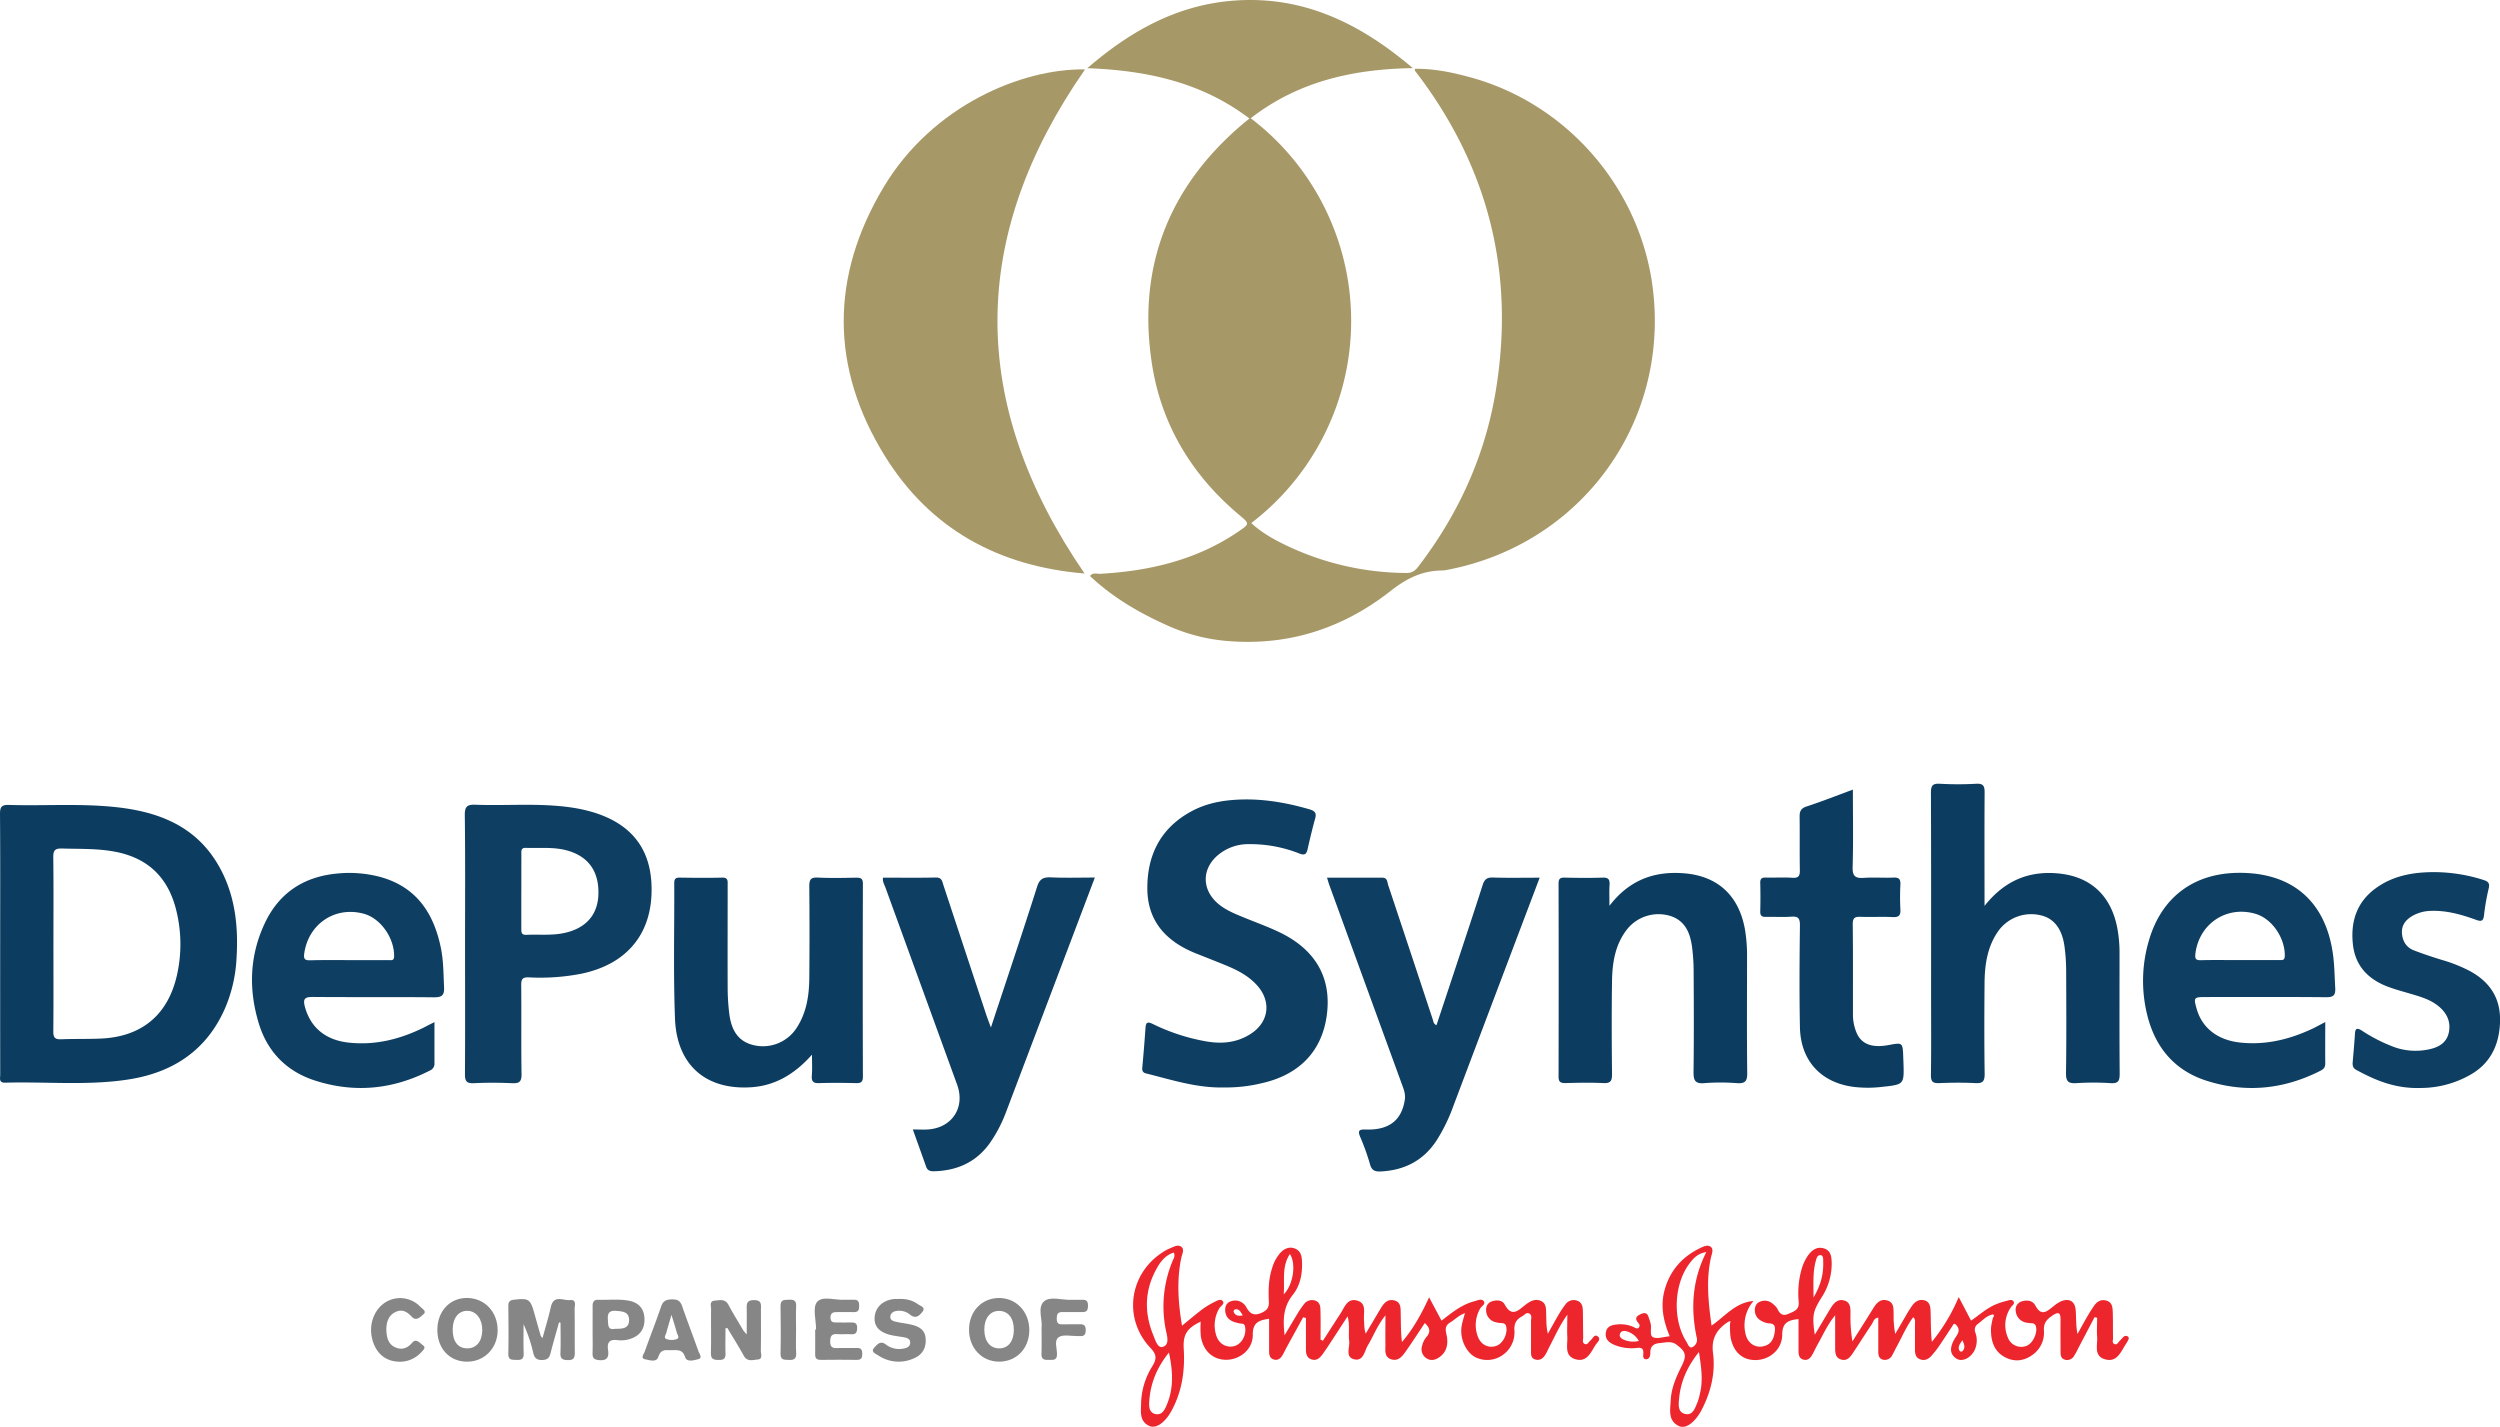
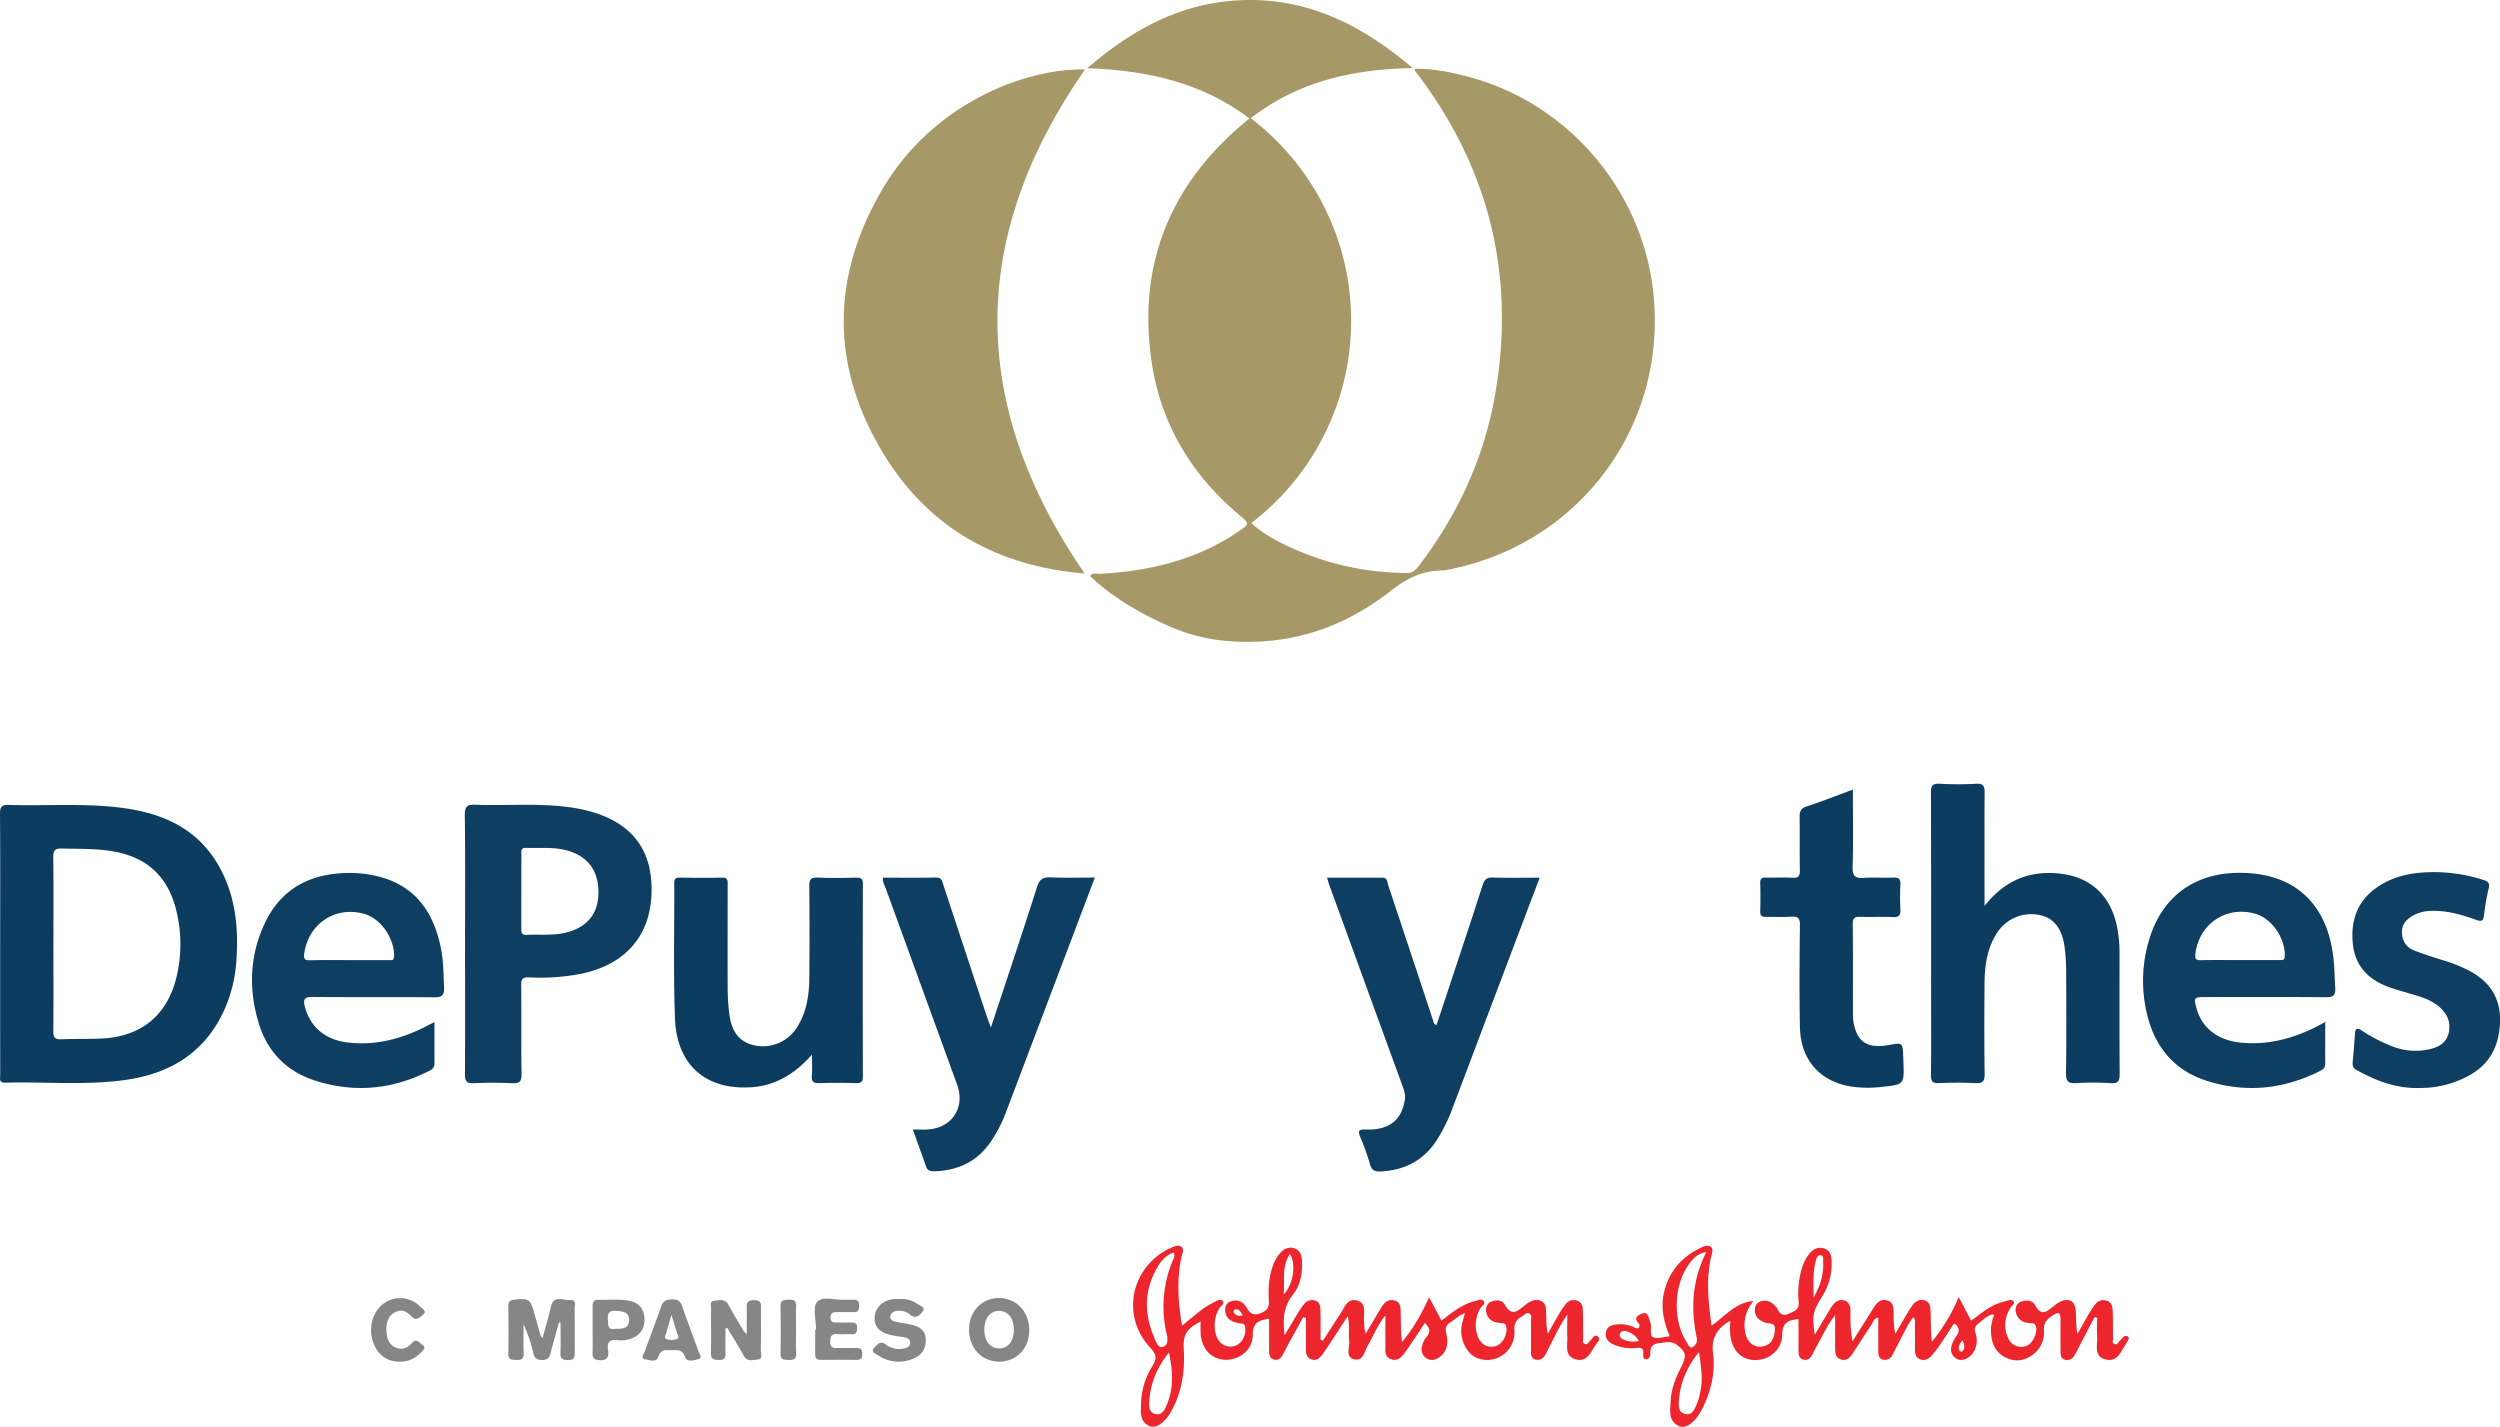
<svg xmlns="http://www.w3.org/2000/svg" viewBox="0 0 1274.05 727.06">
  <defs>
    <style>.cls-1{fill:#a79867;}.cls-2{fill:#0c3d61;}.cls-3{fill:#0e3e62;}.cls-4{fill:#ed252d;}.cls-5{fill:#868687;}</style>
  </defs>
  <g id="Layer_2" data-name="Layer 2">
    <g id="Слой_2" data-name="Слой 2">
      <path class="cls-1" d="M637.68,266.56c5.2,4.85,11.28,8.24,17.52,11.25A143.37,143.37,0,0,0,716.84,292c2.72,0,4.26-1.08,5.76-3,20.55-26.72,34.21-56.59,39.68-89.84Q777.16,108.75,721.05,36c-.07-.09,0-.3.05-.94,9.63-.12,19,1.82,28.18,4.33,49.79,13.57,87.11,57.12,93.13,108.48,8,68.33-37,129.53-104.77,142.52a18.4,18.4,0,0,1-3,.36c-10,.11-17.95,4.12-25.89,10.36-25.21,19.83-54.13,28.74-86.26,25.27a93,93,0,0,1-28-7.83c-14.15-6.36-27.47-14.13-39-25,1.49-2,3.63-1,5.42-1.14,25.13-1.44,49-7.08,70.13-21.46,5.84-4,5.87-4,.63-8.43-24.34-20.32-39.91-46.29-44.65-77.3-7.43-48.61,8.23-89.52,45.86-121.66,1.13-1,2.3-1.88,3.87-3.16-24.3-18.43-52.07-24.51-82.62-25.65C576.54,15.37,600.62,2.24,629.55.26,664.3-2.11,693.12,11.83,720,34.72c-30.87.48-58.58,6.92-82.6,25.53A129.76,129.76,0,0,1,637.68,266.56Z" />
      <path class="cls-1" d="M552.72,292.27c-44-3.63-78.74-22.78-101.69-59.75-28-45.07-27.94-91.68-.66-137.24,25-41.7,70.7-60.45,102.59-59.91C493.74,120.4,493.23,205.6,552.72,292.27Z" />
      <path class="cls-2" d="M.09,480.78c0-22,.09-43.92-.09-65.88,0-3.62.71-4.8,4.57-4.69,18.46.56,37-.88,55.39,1.22,20.83,2.37,39.21,9.48,50.67,28.39,9.14,15.08,11,31.83,9.88,49.05A73.76,73.76,0,0,1,114.62,514c-9.43,21.42-26.61,32.61-49.1,36.11-20.83,3.24-41.88,1.06-62.83,1.65-3.45.09-2.58-2.28-2.58-4.08Q.07,514.23.09,480.78Zm27.14,0c0,15,.08,29.91-.06,44.86,0,3,.76,4.1,3.88,4,7-.29,14-.05,20.94-.4C72.5,528.16,85.63,517,90.17,497a71.58,71.58,0,0,0-.11-32.1C86.22,448,76.18,437.47,58.87,434.1c-9.06-1.77-18.19-1.4-27.31-1.68-3.56-.1-4.45,1-4.41,4.46C27.34,451.5,27.23,466.12,27.23,480.74Z" />
      <path class="cls-2" d="M1011.36,461.66c10-12.63,22.06-17.74,36.65-16.62,17.08,1.3,27.76,11.06,31,27.88a67.91,67.91,0,0,1,1.15,12.89c0,20.46-.09,40.92.07,61.38,0,3.56-.61,5.06-4.58,4.8a139.34,139.34,0,0,0-17.46,0c-4.07.25-5.37-.82-5.31-5.09.25-17.62.15-35.26.07-52.89a93.16,93.16,0,0,0-.81-11.43c-1.16-9.06-5.29-14.49-11.94-16.07a20.65,20.65,0,0,0-22.3,8.65c-5.18,7.77-6.45,16.66-6.53,25.71-.14,15.47-.17,30.94.05,46.41,0,3.76-.94,4.9-4.72,4.7-6.14-.32-12.32-.25-18.47,0-3.23.12-4.23-.78-4.19-4.13.2-14.31.08-28.61.08-42.92,0-33.6.06-67.2-.08-100.8,0-3.61.69-4.94,4.58-4.71a167.17,167.17,0,0,0,18.46,0c3.65-.19,4.35,1.13,4.32,4.49C1011.28,422.69,1011.36,441.46,1011.36,461.66Z" />
      <path class="cls-3" d="M237,481.31c0-22,.16-43.91-.13-65.86-.06-4.6,1.35-5.5,5.58-5.34,15.94.59,32-.92,47.85,1.28A80.18,80.18,0,0,1,302,413.86c21.09,6.32,31,20.44,30,42.36-1,21.22-13.69,35.4-35.7,40a109.71,109.71,0,0,1-26.82,1.87c-3.13-.12-3.89.86-3.86,3.9.16,15.13-.07,30.27.17,45.4.06,3.86-1.14,4.79-4.79,4.63-6.48-.28-13-.33-19.46,0-4,.21-4.62-1.27-4.59-4.84C237.1,525.21,237,503.26,237,481.31Zm28.67-27.45c0,6.48,0,13,0,19.45,0,1.84.07,3.21,2.56,3.1,6.63-.3,13.3.48,19.88-1.06,10.73-2.5,16.62-9.34,16.86-19.84.26-11.61-5.23-19.16-16.08-22.12-6.87-1.87-13.89-1.06-20.85-1.3-2.68-.09-2.34,1.66-2.34,3.31Q265.68,444.63,265.69,453.86Z" />
-       <path class="cls-3" d="M624.16,554.19c-14.21.39-27.06-3.92-40.11-7.15-1.57-.39-2.07-1.28-1.92-2.9q.93-10.18,1.65-20.39c.2-3,1.28-3.09,3.75-1.89a100.87,100.87,0,0,0,27.39,8.89c7.78,1.33,15.28.64,22.13-3.65,9.63-6,11.11-16.64,3.49-25.05-4.11-4.53-9.37-7.38-14.93-9.71-5.36-2.24-10.78-4.32-16.18-6.48-14.87-5.95-24.57-16.14-24.72-32.8-.15-17.39,6.83-31.25,22.72-39.73,6.72-3.59,14-5.17,21.54-5.7,13.09-.93,25.85,1.17,38.4,4.83,2.42.71,3.7,1.68,2.9,4.53-1.47,5.27-2.72,10.61-3.94,15.95-.57,2.53-1.63,3-4.1,2.05a68,68,0,0,0-25.82-4.8,23.94,23.94,0,0,0-15.65,5.54c-8.32,6.94-8.37,17.46-.23,24.61,3.69,3.24,8.17,5.07,12.62,6.92,6.28,2.61,12.72,4.88,18.84,7.81,18.44,8.82,26.62,23.23,24.21,42-2.39,18.66-14.11,30.85-33.74,35.08A76.37,76.37,0,0,1,624.16,554.19Z" />
      <path class="cls-3" d="M465.2,575.6c3,0,5.36.13,7.66,0,12.35-.82,19.13-11.22,14.91-22.83q-18.27-50.25-36.55-100.5c-.55-1.51-1.53-2.94-1.24-5,9,0,18,.13,26.93-.07,3.2-.08,3.25,2.07,3.91,4q10.9,33.06,21.85,66.12c.62,1.86,1.35,3.67,2.32,6.32,8.07-24.46,16-48,23.51-71.65,1.28-4,3-5,7-4.87,7.27.33,14.56.1,22.46.1l-15.15,40q-15.06,39.78-30.12,79.54a71.06,71.06,0,0,1-8,15.42c-6.91,9.93-16.65,14.36-28.52,14.72-2,.06-3.48-.25-4.23-2.43C469.82,588.43,467.61,582.38,465.2,575.6Z" />
      <path class="cls-3" d="M676.28,447.29h28.19c2.7,0,2.45,2.3,3,3.86q11.41,34.22,22.73,68.48c.3.91.22,2,1.85,2.86,3.48-10.47,6.94-20.85,10.36-31.23,4.42-13.39,8.88-26.77,13.17-40.21.88-2.75,2.06-3.95,5.17-3.85,7.77.26,15.55.09,23.9.09-5.83,15.4-11.46,30.26-17.08,45.13q-13.56,35.85-27.09,71.7a87.67,87.67,0,0,1-8.32,17c-6.69,10.27-16.3,15.26-28.42,15.87-2.79.14-4.6-.33-5.5-3.46a115.11,115.11,0,0,0-5-14c-1.6-3.72-.28-4,3.06-3.9,11.74.32,18.09-4.84,19.64-15.31.36-2.47-.34-4.56-1.14-6.76Q696,502,677.29,450.58C677,449.67,676.72,448.74,676.28,447.29Z" />
      <path class="cls-3" d="M1185,520.87c0,7.5-.07,14.29,0,21.08,0,2-.84,2.91-2.5,3.75-18.68,9.5-38.13,11.41-58,5.06-16.19-5.17-26-16.79-30.13-33.1a72.28,72.28,0,0,1,1.08-39.4c6.52-21.22,22.66-33.12,44.91-33.44,28.06-.39,45.36,14.84,48.72,42.73.64,5.3.69,10.6,1,15.91.19,3.68-.84,4.78-4.66,4.74-20.48-.2-41-.1-61.43-.09-6,0-6.18.27-4.49,6.15,2.78,9.63,10.63,15.71,21.76,17,13.33,1.52,25.75-1.57,37.68-7.24C1180.68,523.15,1182.41,522.2,1185,520.87Zm-43.83-31.59h20.44c1.49,0,2.75.22,2.77-2.2.08-9.26-6.6-19-15.05-21.41-14.68-4.24-28.59,5.08-30.5,20.26-.33,2.64.1,3.49,2.89,3.41C1128.2,489.16,1134.69,489.29,1141.17,489.28Z" />
      <path class="cls-3" d="M221.41,520.89c0,7.5,0,14.13,0,20.76a3.74,3.74,0,0,1-2.3,3.9c-19,9.74-38.69,11.63-58.94,5-14.38-4.74-24-14.75-28.35-29.22-5.17-17.13-4.63-34.2,3-50.57,7.18-15.43,19.58-23.84,36.55-25.54a61.47,61.47,0,0,1,21.8,1.53c18.87,4.93,27.93,18.49,31.56,36.6,1.31,6.55,1.25,13.21,1.58,19.85.21,4.3-1.41,5.1-5.4,5.05-20.47-.21-40.95,0-61.42-.18-4,0-5.25.75-4.11,5,2.84,10.53,10.5,17,22.31,18.26,13.5,1.48,26.06-1.69,38.09-7.57C217.42,522.9,219,522.08,221.41,520.89Zm-43.84-31.6c6.8,0,13.6,0,20.4,0,1.38,0,2.86.51,2.88-2,.1-9.33-6.92-19.33-15.47-21.63-14.75-4-28.39,5.32-30.37,20.52-.37,2.85.71,3.26,3.16,3.21C164.63,489.2,171.1,489.29,177.57,489.29Z" />
-       <path class="cls-2" d="M820.2,461.62c10.2-13.29,22.91-17.68,37.68-16.6,17.48,1.27,28.32,11.37,31.39,28.65a79.79,79.79,0,0,1,1.06,13.89c0,19.79-.14,39.58.09,59.37.06,4.29-1.29,5.32-5.32,5.06a106.4,106.4,0,0,0-16.46,0c-4.88.44-5.64-1.53-5.58-5.83.23-17.13.15-34.26.05-51.39a97.29,97.29,0,0,0-.84-12.42c-1-7.1-3.58-13.24-11.18-15.61a20.54,20.54,0,0,0-21.67,6.56c-6.27,7.8-7.76,17.17-7.9,26.73-.23,15.8-.17,31.6,0,47.4,0,3.34-.66,4.7-4.33,4.53-6.47-.3-13-.18-19.46,0-2.54,0-3.47-.63-3.46-3.32q.12-49.14,0-98.28c0-2.37.64-3.17,3.06-3.11,6.49.15,13,.21,19.47,0,3.07-.11,3.62,1.17,3.46,3.8C820.06,454,820.2,457,820.2,461.62Z" />
      <path class="cls-2" d="M413.81,537.48c-9,10.1-19,15.92-31.38,16.63C359.61,555.43,345,542.74,344,519.36c-.9-23.08-.27-46.21-.39-69.32,0-2.22.74-2.82,2.87-2.79,7.15.11,14.31.19,21.46,0,3.21-.1,2.89,1.72,2.89,3.78,0,17.62-.06,35.24,0,52.86a112.26,112.26,0,0,0,.79,12.43c1.13,9.58,5.2,14.69,12.74,16.38a20.45,20.45,0,0,0,21.65-8.91c5-7.67,6.33-16.36,6.42-25.24q.22-23.43,0-46.88c0-3.41.73-4.61,4.32-4.44,6.48.31,13,.17,19.46.05,2.36,0,3.55.26,3.54,3.14q-.15,49.13,0,98.25c0,2.7-.94,3.37-3.47,3.31-6.31-.15-12.64-.19-19,0-2.95.09-3.74-1-3.57-3.77C414,545.06,413.81,541.92,413.81,537.48Z" />
      <path class="cls-2" d="M944.27,402.4c0,13.52.25,26.49-.13,39.43-.15,4.81,1.47,5.85,5.81,5.54,5-.35,10,.09,15-.14,2.93-.14,3.67.94,3.53,3.68a120.43,120.43,0,0,0,0,12.46c.16,3-.62,4.13-3.83,4-5.47-.27-11,.07-16.46-.14-2.91-.11-4,.53-4,3.77.19,15.13.08,30.25.12,45.38A23.77,23.77,0,0,0,946.45,527c2.64,5.32,7.93,7.09,16.08,5.57,7.11-1.33,7.11-1.33,7.41,6.12,0,1,.08,2,.11,3,.33,10.92.33,11-10.72,12.18a61.22,61.22,0,0,1-14.94,0c-16.6-2.28-26.79-13.47-27.11-30.42-.34-17.28-.21-34.57,0-51.85,0-3.41-.72-4.72-4.33-4.45-4.3.33-8.65,0-13,.12-2.14.06-2.95-.63-2.89-2.82.12-4.82.13-9.64,0-14.46-.07-2.26.81-2.82,2.91-2.77,4.48.12,9-.18,13.46.11,3.25.21,3.87-1,3.81-4-.17-9,0-17.95-.12-26.92-.05-2.84.56-4.43,3.56-5.42C928.47,408.45,936.14,405.41,944.27,402.4Z" />
      <path class="cls-4" d="M1014.69,670.08c-2.62.83-4.42,2.85-6.51,4.47a3.67,3.67,0,0,0-1.46,4.67,11.58,11.58,0,0,1-.6,9.21c-2,3.74-6.23,5.73-9,4-3.79-2.4-3.22-5.83-1.53-9.21,1.33-2.65,4.38-5,1.1-8.23a4.87,4.87,0,0,0-.94-.42c-2.44,3.7-4.9,7.52-7.45,11.27a51.39,51.39,0,0,1-4,5.11c-1.52,1.71-3.48,2.67-5.8,1.77s-2.57-2.87-2.59-4.94c0-4.32,0-8.65,0-13,0-1.09.41-2.31-.9-3.52-3.47,4.67-5.65,10-8.41,15-.8,1.45-1.47,3-2.31,4.41a4.1,4.1,0,0,1-4.58,2.27c-2.26-.49-2.5-2.38-2.5-4.29,0-5.64,0-11.28,0-17.14-2.29.2-2.51,2.14-3.33,3.37-3.23,4.82-6.34,9.73-9.55,14.58-1.41,2.13-3,4.25-6,3.4s-3.11-3.52-3.1-6.09c0-5.08,0-10.16,0-16.48-4.2,5.16-6.23,10.17-8.89,14.78-.9,1.58-1.63,3.26-2.5,4.86-1,1.83-2.2,3.51-4.62,3s-2.66-2.63-2.66-4.7v-16c-5.18.51-8.27,1.77-8.31,7.87,0,7.49-6.21,12.79-13.21,13s-11.72-4-13.13-11.74a45.57,45.57,0,0,1-.24-6.93l.27-1.13-1.1.25c-5.8,3.78-8.84,8.37-7.85,16,1.27,9.86-1,19.52-5.55,28.47-3.39,6.69-8.25,10.46-11.86,8.71-5.74-2.77-4.36-8.44-4.13-13.23.29-6,2.68-11.6,5.39-17,2.86-5.64,2.46-7.65-2.6-11.33-2.53-1.84-5.4-1-8.2-.73-3.3.25-5.11,1.57-5,5.18,0,1.14-.38,3-2,3.08-1.94.08-1.64-1.81-1.57-3,.15-2.55-.94-3-3.26-2.77a22.79,22.79,0,0,1-11.72-1.65c-2.64-1.17-4.57-2.9-4.13-6.07.45-3.34,3-4,5.83-4.24a15.94,15.94,0,0,1,8.73,1.52c.75.4,1.58.84,2.27.1a1.69,1.69,0,0,0-.19-2.27c-2-2.32-1.32-3.56,1.33-4.69,3.33-1.42,3.59,1,4.3,3,.22.63.39,1.27.56,1.92.63,2.36-.71,6,1.24,6.92,2.18,1,5.37-.2,8.5-.48-3.32-7.88-4.82-15.61-2.59-23.65,2.69-9.69,8.72-16.65,17.69-21.09,1.77-.88,4.06-2.07,5.68-.94,1.81,1.27.63,3.71.22,5.57-2.51,11.41-1.34,22.74.31,34.68,7-4.81,12.18-11.82,21.38-12.54a18.88,18.88,0,0,0-4.13,16.46c.92,4.61,4.41,7.31,8.46,6.73,4.63-.65,6.16-3.93,6.56-8.11.21-2.13-.21-3.57-2.73-3.67a8.57,8.57,0,0,1-2.9-.67c-2.62-1.09-4.49-2.81-4.57-5.91-.05-2,.69-3.67,2.56-4.45,2.75-1.16,5.21-.39,7.29,1.66a7.32,7.32,0,0,1,1.61,1.88c1.2,2.55,2.63,4,5.74,2.58,2.79-1.23,5.46-1.93,5.15-6.05a45,45,0,0,1,1.51-16.79,23.05,23.05,0,0,1,3.14-6.74c1.95-2.75,4.46-4.75,8-3.78,3.8,1,4.1,4.35,4.16,7.63a31.42,31.42,0,0,1-5.16,17.42c-4.46,7.14-4.89,9.26-3.46,19,2.84-4.75,5.39-9.1,8-13.39,1.63-2.63,3.64-5.13,7.19-4,3.15,1,3,4.08,3,6.73a75.79,75.79,0,0,0,1,14.06c3.48-5.53,7-11,10.44-16.61,1.65-2.69,3.54-5.17,7.06-4.32,3.87.94,3.4,4.42,3.49,7.36a48.29,48.29,0,0,0,.82,9.78c1.76-3,3.5-6.07,5.28-9.09,1-1.71,2-3.43,3.16-5.08,1.5-2.19,3.47-3.66,6.31-3s3.19,3.26,3.26,5.54c.18,5.12.06,10.24.65,15.63A91.89,91.89,0,0,0,998.2,661c2.37,4.5,4.24,8.08,6.28,12,4.32-2.89,8.07-6.46,12.85-8.35a35.25,35.25,0,0,1,5.19-1.67c1.21-.27,2.78-1.13,3.65.32.72,1.19-.76,2-1.34,2.87a15.86,15.86,0,0,0-1.5,15.66,7.28,7.28,0,0,0,9.55,4c3.08-1.26,5.53-6.45,4.7-9.71a2.06,2.06,0,0,0-2-1.76,19.42,19.42,0,0,1-3-.34,6.49,6.49,0,0,1-5.31-5.86,4.3,4.3,0,0,1,2.75-4.83c2.75-1.06,5.87-.57,7.17,1.88,3.25,6.16,6.23,2.84,9.49.33a16.64,16.64,0,0,1,3.76-2.4c4.07-1.64,7,0,7.36,4.42.31,4,.07,7.94.94,12.26,1.63-2.92,3.21-5.86,4.9-8.75a69.36,69.36,0,0,1,3.73-5.88c1.47-2,3.45-3.11,6.07-2.39s3.13,2.94,3.23,5.08c.21,4.64.07,9.31.18,14,0,1.06-.65,2.54.76,3.1s1.87-1,2.69-1.72c.63-.54,1.11-1.24,1.73-1.79a1.72,1.72,0,0,1,2.23-.44c.93.61.59,1.4.18,2.15-.32.58-.63,1.17-1,1.72-2.62,3.9-4.45,9.56-10.61,7.85-6-1.66-3.76-7.32-4.08-11.52-.24-3.21,0-6.44,0-9.66l-1.32-.31q-4.1,7.8-8.19,15.61a40.7,40.7,0,0,1-2.39,4.35,4,4,0,0,1-4.36,1.75c-2-.47-2.39-2.1-2.39-3.87,0-5.49-.08-11,0-16.47,0-3.23-.63-4.49-3.91-2.35-2.93,1.91-4.82,3.8-4.57,7.85a13.72,13.72,0,0,1-5.24,11.89c-4.43,3.5-9.46,4.31-14.49,1.7-5.88-3.06-7.38-8.66-7.24-14.8a34,34,0,0,1,1-5.39c.42-.48.72-1,.25-1.58C1015.71,669.7,1015.08,670,1014.69,670.08Zm-145.13-32c-4.53.75-6.54,3.2-8.45,5.68-8.12,10.59-8.87,28.76-1.65,40.05.74,1.15,1.35,3.41,2.92,2.75a4.13,4.13,0,0,0,2.28-5C861.61,667,862.25,652.6,869.56,638.13ZM865.82,689c-5.91,7.38-9.25,14.89-10.09,23.46-.3,3.13-.83,7.1,2.87,8.07,4.16,1.1,5.22-3.08,6.53-6a26.77,26.77,0,0,0,1.17-4.28C868,703.5,867,696.79,865.82,689Zm58.4-27.78c3.81-6.5,5.13-12.14,4.92-18.19,0-1.29.16-3.2-1.3-3.37-1.75-.2-2.16,1.77-2.54,3.18C923.82,648.4,924.19,654.05,924.22,661.25Zm-89.06,22.13a10.1,10.1,0,0,0-6.4-4.94c-1.41-.34-2.76-.07-3.23,1.45-.4,1.32.63,2.23,1.66,2.72A12.16,12.16,0,0,0,835.16,683.38Zm164.89-.35c-1.3,2.05-2.58,3.47-1.33,5.52a1.29,1.29,0,0,0,1.22.2C1001.64,687.14,1001.23,685.41,1000.05,683Z" />
      <path class="cls-3" d="M1234.06,554.45c-13.17.49-23.34-3.8-33.21-9.19-1.85-1-2-2.35-1.86-4.11.42-4.8.84-9.6,1.15-14.41.17-2.74,1.09-3,3.37-1.61a82.2,82.2,0,0,0,16.82,8.56,32.43,32.43,0,0,0,16.72,1.24c5-.92,9.72-3,10.92-8.76s-1.27-10.39-5.83-13.86c-4.18-3.18-9.18-4.52-14.12-6-3.82-1.13-7.68-2.14-11.39-3.57-9.91-3.82-16.4-10.65-17.55-21.55-1.27-11.94,2.21-22.07,12.45-29.09,8.69-6,18.63-7.64,28.93-7.65a83.36,83.36,0,0,1,25,3.94c2.38.74,3.56,1.53,2.8,4.49a114.84,114.84,0,0,0-2.38,13.73c-.37,2.81-1.37,3.11-3.94,2.18-7.51-2.72-15.17-4.92-23.32-4.58a19.7,19.7,0,0,0-9,2.44c-3.38,1.91-5.77,4.64-5.54,8.77s2.16,7.39,6.12,8.92c4.64,1.78,9.36,3.35,14.11,4.82a75.21,75.21,0,0,1,14.75,5.9c10.21,5.69,15.47,14.08,15,26s-5.19,21.47-16.14,27.23A51.29,51.29,0,0,1,1234.06,554.45Z" />
      <path class="cls-4" d="M602.38,675.6c3.85-3.13,7.1-5.92,10.52-8.5a40.79,40.79,0,0,1,6-3.57c1.29-.65,3.1-1.74,4.15-.57,1.35,1.51-.89,2.49-1.57,3.63a16.92,16.92,0,0,0-1.81,13.46c1.18,4.49,4.86,6.85,8.94,6.05,3.7-.73,6.4-4.93,6-9.19-.12-1.28-.29-2.27-1.86-2.36a12.74,12.74,0,0,1-2.45-.45c-3.14-.76-5.54-2.3-5.88-5.85-.23-2.42.6-4.4,3-5.13a6.38,6.38,0,0,1,7.74,3.11c2,3.54,4.11,4.49,7.91,2.74,2.67-1.24,3.72-2.71,3.57-5.66-.3-5.81-.16-11.63,1.72-17.26a19.67,19.67,0,0,1,4.32-7.77c2-2.07,4.47-3.07,7.23-2s3.43,3.43,3.58,6.07c.37,6.34-.73,12.64-4.62,17.49-4.87,6.08-5.15,12.58-4.2,20.62,2.44-4.08,4.45-7.53,6.54-10.94a41.57,41.57,0,0,1,3.36-4.93,5.07,5.07,0,0,1,5.35-1.87c2.43.6,3,2.68,3,4.64.17,5.12.06,10.25.06,15.37l1.21.52c3-4.59,5.91-9.2,8.9-13.77,2.12-3.23,3.52-8.14,8.62-6.65,4.92,1.43,3.08,6.3,3.41,9.88.2,2.23,0,4.49.89,6.92,2.49-4.2,5-8.43,7.49-12.61,1.6-2.64,3.45-5.21,7.06-4.3s3.2,4.24,3.27,7c.13,4.64,0,9.28.64,14.2,5.65-6.61,9.83-14.07,13.83-22.76,2.33,4.37,4.29,8,6.33,11.88,5.35-4.15,10.41-8.29,16.86-9.92,1.49-.38,3.54-1.52,4.66,0s-1.09,2.45-1.77,3.66a16.69,16.69,0,0,0-1.4,13.94c1.52,4.51,5.33,6.48,9.38,5.23,3.46-1.07,6-6,5.27-9.78-.3-1.53-1.15-1.8-2.41-1.91a14,14,0,0,1-3.43-.55,6.24,6.24,0,0,1-4.42-5.5c-.21-2.19.54-4,2.63-4.9,2.53-1,5.57-.82,6.8,1.45,3.72,6.91,7.12,2.85,10.67.14,2.35-1.79,4.86-3.22,7.81-1.92s2.58,4.37,2.68,7c.13,3.13,0,6.27.87,9.72,1.8-3.22,3.56-6.46,5.43-9.64a45,45,0,0,1,3.59-5.38,5.07,5.07,0,0,1,5.78-1.86c2.31.72,2.92,2.65,3,4.7.15,4.65.08,9.31.2,14,0,1.2-.72,2.91,1,3.45,1.32.41,1.8-1.17,2.68-1.83,1.19-.89,2-3.55,3.84-2,1.71,1.45-.44,3-1.21,4.25-2.44,3.82-4.46,9.11-10.4,7.26-5.53-1.73-3.84-7-4-11.15-.18-3.3,0-6.62,0-11.51-4.06,5.71-6.22,10.8-8.77,15.66-.7,1.32-1.3,2.69-2,4-1.18,2.21-2.8,3.93-5.54,3.18-2.55-.71-2.16-3.06-2.19-5,0-4.82,0-9.65,0-14.47,0-1.4.68-3.21-1-4-1.44-.7-2.34.85-3.47,1.43-2.88,1.5-4.2,3.52-4,7.09a14,14,0,0,1-5.44,12.28,13.63,13.63,0,0,1-14.56,1.45c-4.72-2.58-7.83-9.37-6.94-15.51.31-2.1,1-4.14,1.74-6.9-3.13,1.1-5.09,3.27-7.48,4.71-3.62,2.18-2,5-1.62,7.88.48,4.06-.58,7.65-4.15,10-2,1.36-4.29,1.88-6.52.31a5.42,5.42,0,0,1-2.07-6.2,10.53,10.53,0,0,1,2.13-4.45c2.57-2.83,1.61-5-.75-7.21-3.17,4.75-6.23,9.49-9.47,14.11-1.81,2.59-3.85,5.55-7.59,4.4s-3-4.74-3-7.65c-.1-4.47,0-9,0-14.75-4.26,5.27-6.09,10.52-8.9,15.17-1.84,3-2.27,8.63-7.38,7.11-4.29-1.29-1.78-6.07-2.2-9.28-.49-3.84.45-7.82-.79-12.53-3.59,5.49-6.72,10.32-9.88,15.13-.91,1.39-1.86,2.75-2.82,4.11-1.43,2-3.16,3.63-5.84,2.68-2.45-.87-2.72-3.08-2.71-5.36,0-5.23,0-10.46,0-15.7l-1.42-.39c-2.73,5-5.48,10-8.2,14.94-.8,1.46-1.48,3-2.32,4.41-1,1.71-2.45,2.83-4.54,2.16-1.87-.59-2.29-2.21-2.29-4,0-5.48,0-11,0-16.73-5.09.75-8.39,1.81-8.32,8.21.07,7.32-6.48,12.65-13.48,12.7-6.8,0-11.82-4.47-13-12a50.13,50.13,0,0,1-.06-7.46c-7.1,3.4-9.08,6.64-8.64,13.92.67,11.16-.89,21.89-6.39,31.8-3.23,5.81-7.78,9-11.15,7.44-5.22-2.37-4.24-7.41-4.19-11.79a37.31,37.31,0,0,1,5.84-18.82c2.26-3.74,2-5.92-1.11-9.19-14-14.83-10.89-37.7,6.27-48.71a20.72,20.72,0,0,1,3.49-1.9c2-.78,4.31-2.3,6.09-.81,1.63,1.36.25,3.72-.12,5.63C599.64,652.45,600.38,663.73,602.38,675.6Zm-4.19-37.27c-3.86,1.19-6.31,4-8.22,7.25-6.62,11.2-7.09,22.91-2.25,34.83,1,2.42,2.19,6.71,4.77,6,3.67-1.06,2.32-5.35,1.71-8.31a60.06,60.06,0,0,1,3.42-35.58C598.11,641.3,599,640.17,598.19,638.33Zm-2.47,50.94c-6.1,7.61-9.33,15.46-10,24.34-.21,2.8-.35,6.2,3.07,7s4.82-2.27,5.9-4.86C598.17,707.4,597.76,698.84,595.72,689.27Zm58.49-29.62c4.8-4.86,6.49-15.49,3.14-20.58C653.09,645.57,654.78,652.64,654.21,659.65Zm-20.87,10.71c-1.05-1.67-1.66-3.46-4-3.07a1.37,1.37,0,0,0-.69,1.13C629.44,670.45,631,670.82,633.34,670.36Z" />
      <path class="cls-5" d="M284.88,673.93c-1.44,5.24-3,10.46-4.31,15.72-.62,2.47-1.77,3.46-4.46,3.44s-3.74-1.08-4.34-3.58a76.73,76.73,0,0,0-4.95-14.66c0,5-.13,10,.06,14.93.11,2.82-1.17,3.37-3.58,3.25-2.2-.11-4.32.31-4.25-3.15.17-8.15.09-16.3,0-24.46,0-2.09.87-2.84,2.94-3.07,7.49-.82,8.28-.36,10.31,6.9,1.07,3.83,2.14,7.67,3.25,11.49.08.29.39.51.93,1.19,1.49-5.49,3.07-10.63,4.24-15.86,1.44-6.46,6.38-3.17,9.77-3.52,3.61-.39,2.31,2.93,2.34,4.76.14,7.31,0,14.64.11,22,0,2.69-.59,3.88-3.57,3.82-2.71-.05-3.88-.67-3.76-3.62.21-5.15.05-10.31.05-15.47Z" />
-       <path class="cls-5" d="M238,693.93c-8.93,0-15.13-6.7-15.12-16.22s6.4-16.31,15.14-16.24c9,.06,15.64,7.1,15.59,16.54C253.58,687.06,246.8,694,238,693.93Zm-7.3-16.79c-.12,6.29,2.47,9.88,7.21,10s7.7-3.36,7.86-9-2.87-9.93-7.37-10.11S230.84,671.42,230.72,677.14Z" />
      <path class="cls-5" d="M524.56,677.8c0,9.28-6.4,16.06-15.29,16.12s-15.55-7-15.43-16.49c.12-9.13,6.37-15.77,15-15.94C517.76,661.32,524.53,668.35,524.56,677.8Zm-7.89.09c.05-6-2.74-9.72-7.39-9.83s-7.68,3.69-7.66,9.58,3,9.58,7.68,9.52C513.81,687.1,516.62,683.57,516.67,677.89Z" />
      <path class="cls-5" d="M369.73,676.9c0,4.25-.14,8.51,0,12.76.11,2.65-.87,3.44-3.44,3.4s-4-.31-4-3.46c.19-7.47,0-15,.1-22.43,0-1.6-1-4.12,1.86-4.34,2.48-.19,5.27-1.1,7,2.15,2.32,4.41,5,8.64,7.5,12.93a22.08,22.08,0,0,0,1.79,2.14c0-4.95.07-8.86,0-12.78-.06-2.69-.12-4.73,3.75-4.7,4.09,0,3.5,2.48,3.5,4.93,0,7,.08,14-.06,20.94,0,1.56,1.18,4.18-1.63,4.4-2.41.19-5.28,1.31-7.06-1.94-2.63-4.79-5.57-9.43-8.37-14.13Z" />
      <path class="cls-5" d="M457.23,662c4.25-.25,7.63.53,10.54,2.64,1.24.9,4.09,1.58,2.4,3.77-1.33,1.72-3.31,4-6.25,1.67a8.65,8.65,0,0,0-7-2c-1.59.25-2.93,1-3.17,2.69-.28,2,1.43,2.5,2.84,2.83,2.58.61,5.24.84,7.81,1.46,3.72.89,6.94,2.43,7.32,6.94s-1.36,8.18-5.65,10.08a18.63,18.63,0,0,1-18.51-1.34c-1.22-.79-4-1.79-2.06-3.9,1.3-1.39,3.09-3.89,5.86-1.72a11.2,11.2,0,0,0,9.41,2.07c1.57-.3,2.93-1,3.08-2.75.17-1.93-1.31-2.55-2.83-2.86-2.27-.46-4.59-.65-6.84-1.17-6.09-1.4-8.85-4.49-8.44-9.27.44-5.1,4.39-8.67,10.13-9.15A10.4,10.4,0,0,1,457.23,662Z" />
      <path class="cls-5" d="M415.89,677.53c0-4.8-1.87-11.14.49-14,2.77-3.34,9.35-.78,14.26-1.15,1.49-.11,3,.06,4.49,0,2.29-.11,2.74,1.17,2.73,3.13s-.36,3.23-2.7,3.17c-3-.08-6,0-9,0-2.09,0-3,.85-2.92,3s1.43,2.29,3,2.28c2.49,0,5,.07,7.48,0,1.94-.06,3.13.34,3.1,2.69s-.53,3.47-3.06,3.31c-2.31-.15-4.66.12-7-.06-2.92-.24-3.68,1-3.68,3.77s1.08,3.45,3.57,3.35c3.32-.15,6.65,0,10-.06,2.28-.08,2.79,1,2.79,3s-.5,3.09-2.78,3.06q-9.22-.13-18.45,0c-2.26,0-2.82-1-2.78-3,.07-4.15,0-8.3,0-12.45Z" />
      <path class="cls-5" d="M302,677.48c0-4,.05-8,0-11.94,0-2,.66-3.2,2.82-3.14,5.14.15,10.3-.47,15.4.41s8,3.93,8.21,9.08c.21,4.77-1.76,8.3-6.41,10.13a14.85,14.85,0,0,1-7.34.94c-4.07-.55-5.38,1.17-4.81,5,.52,3.53-.3,5.58-4.65,5.18-2.74-.26-3.31-1.29-3.24-3.69C302.11,685.45,302,681.46,302,677.48Zm11.45-.3c3.65,0,7.15,0,7.14-4.49,0-4.07-3.12-4.35-6.3-4.63-3.41-.3-4.79.76-4.51,4.35C310,675.22,309.6,678,313.47,677.18Z" />
      <path class="cls-5" d="M341.19,688.08c-1.85,0-4.45-.58-5.68,3.38-.93,3-4.47,1.69-6.61,1.29-2.74-.52-.77-2.68-.32-4,2.73-7.66,5.72-15.23,8.35-22.92,1-3,2.74-3.59,5.58-3.64s4.2.82,5.11,3.45c2.67,7.68,5.59,15.28,8.31,22.94.47,1.34,2.3,3.48-.12,4.09-2.11.53-5.81,1.71-6.67-1.08C347.83,687.38,345,688.11,341.19,688.08Zm1-18c-1.15,4-1.93,6.5-2.59,9.05-.29,1.14-1.69,2.73.25,3.36a8.13,8.13,0,0,0,4.88,0c1.9-.66.49-2.24.18-3.37C344.23,676.53,343.41,674,342.2,670.06Z" />
      <path class="cls-5" d="M196.88,677.3c.08,3.92.79,7.51,4.31,9.21,3.27,1.59,6.3.8,8.87-2.23,2.06-2.44,4,.24,5.45,1.26,1.85,1.27,0,2.69-.9,3.65a14.52,14.52,0,0,1-12.11,4.71c-6.73-.45-11.43-4.91-13-12.36s1.67-15.1,7.85-18.39A14.19,14.19,0,0,1,214.25,666c1,1,3.41,2.3,1.46,3.86-1.45,1.17-3.54,3.76-6,1.06s-5.06-3.9-8.39-2.17C197.81,670.55,197,673.94,196.88,677.3Z" />
-       <path class="cls-5" d="M530.8,676.78c.62-4-2.23-10.32,1.17-13.49,3.12-2.91,9.23-.64,14-.89,1.82-.09,3.66.09,5.49,0,2.49-.17,3.07,1.07,3,3.31s-.81,3-2.93,2.94c-3.32-.08-6.65.09-10,0-2.51-.09-3,1.14-3,3.35s.77,3,2.92,2.92c3-.11,6,0,9-.05,2.24-.07,2.85,1,2.85,3s-.6,3.21-2.84,3c-.5,0-1,0-1.5,0-3.15.07-7-.93-9.29.51-2.69,1.68-.92,5.82-1,8.86-.07,3.25-2.08,2.73-4,2.78s-4,.19-3.92-2.92C530.92,685.93,530.8,681.77,530.8,676.78Z" />
      <path class="cls-5" d="M405.69,677.6c0,4-.17,8,.06,11.94.18,3-1.18,3.64-3.82,3.5-2.24-.12-4.23.19-4.15-3.21.18-8.12.13-16.25,0-24.38,0-3.45,2.26-2.93,4.39-3.08,2.43-.17,3.7.5,3.56,3.29C405.54,669.63,405.69,673.62,405.69,677.6Z" />
    </g>
  </g>
</svg>